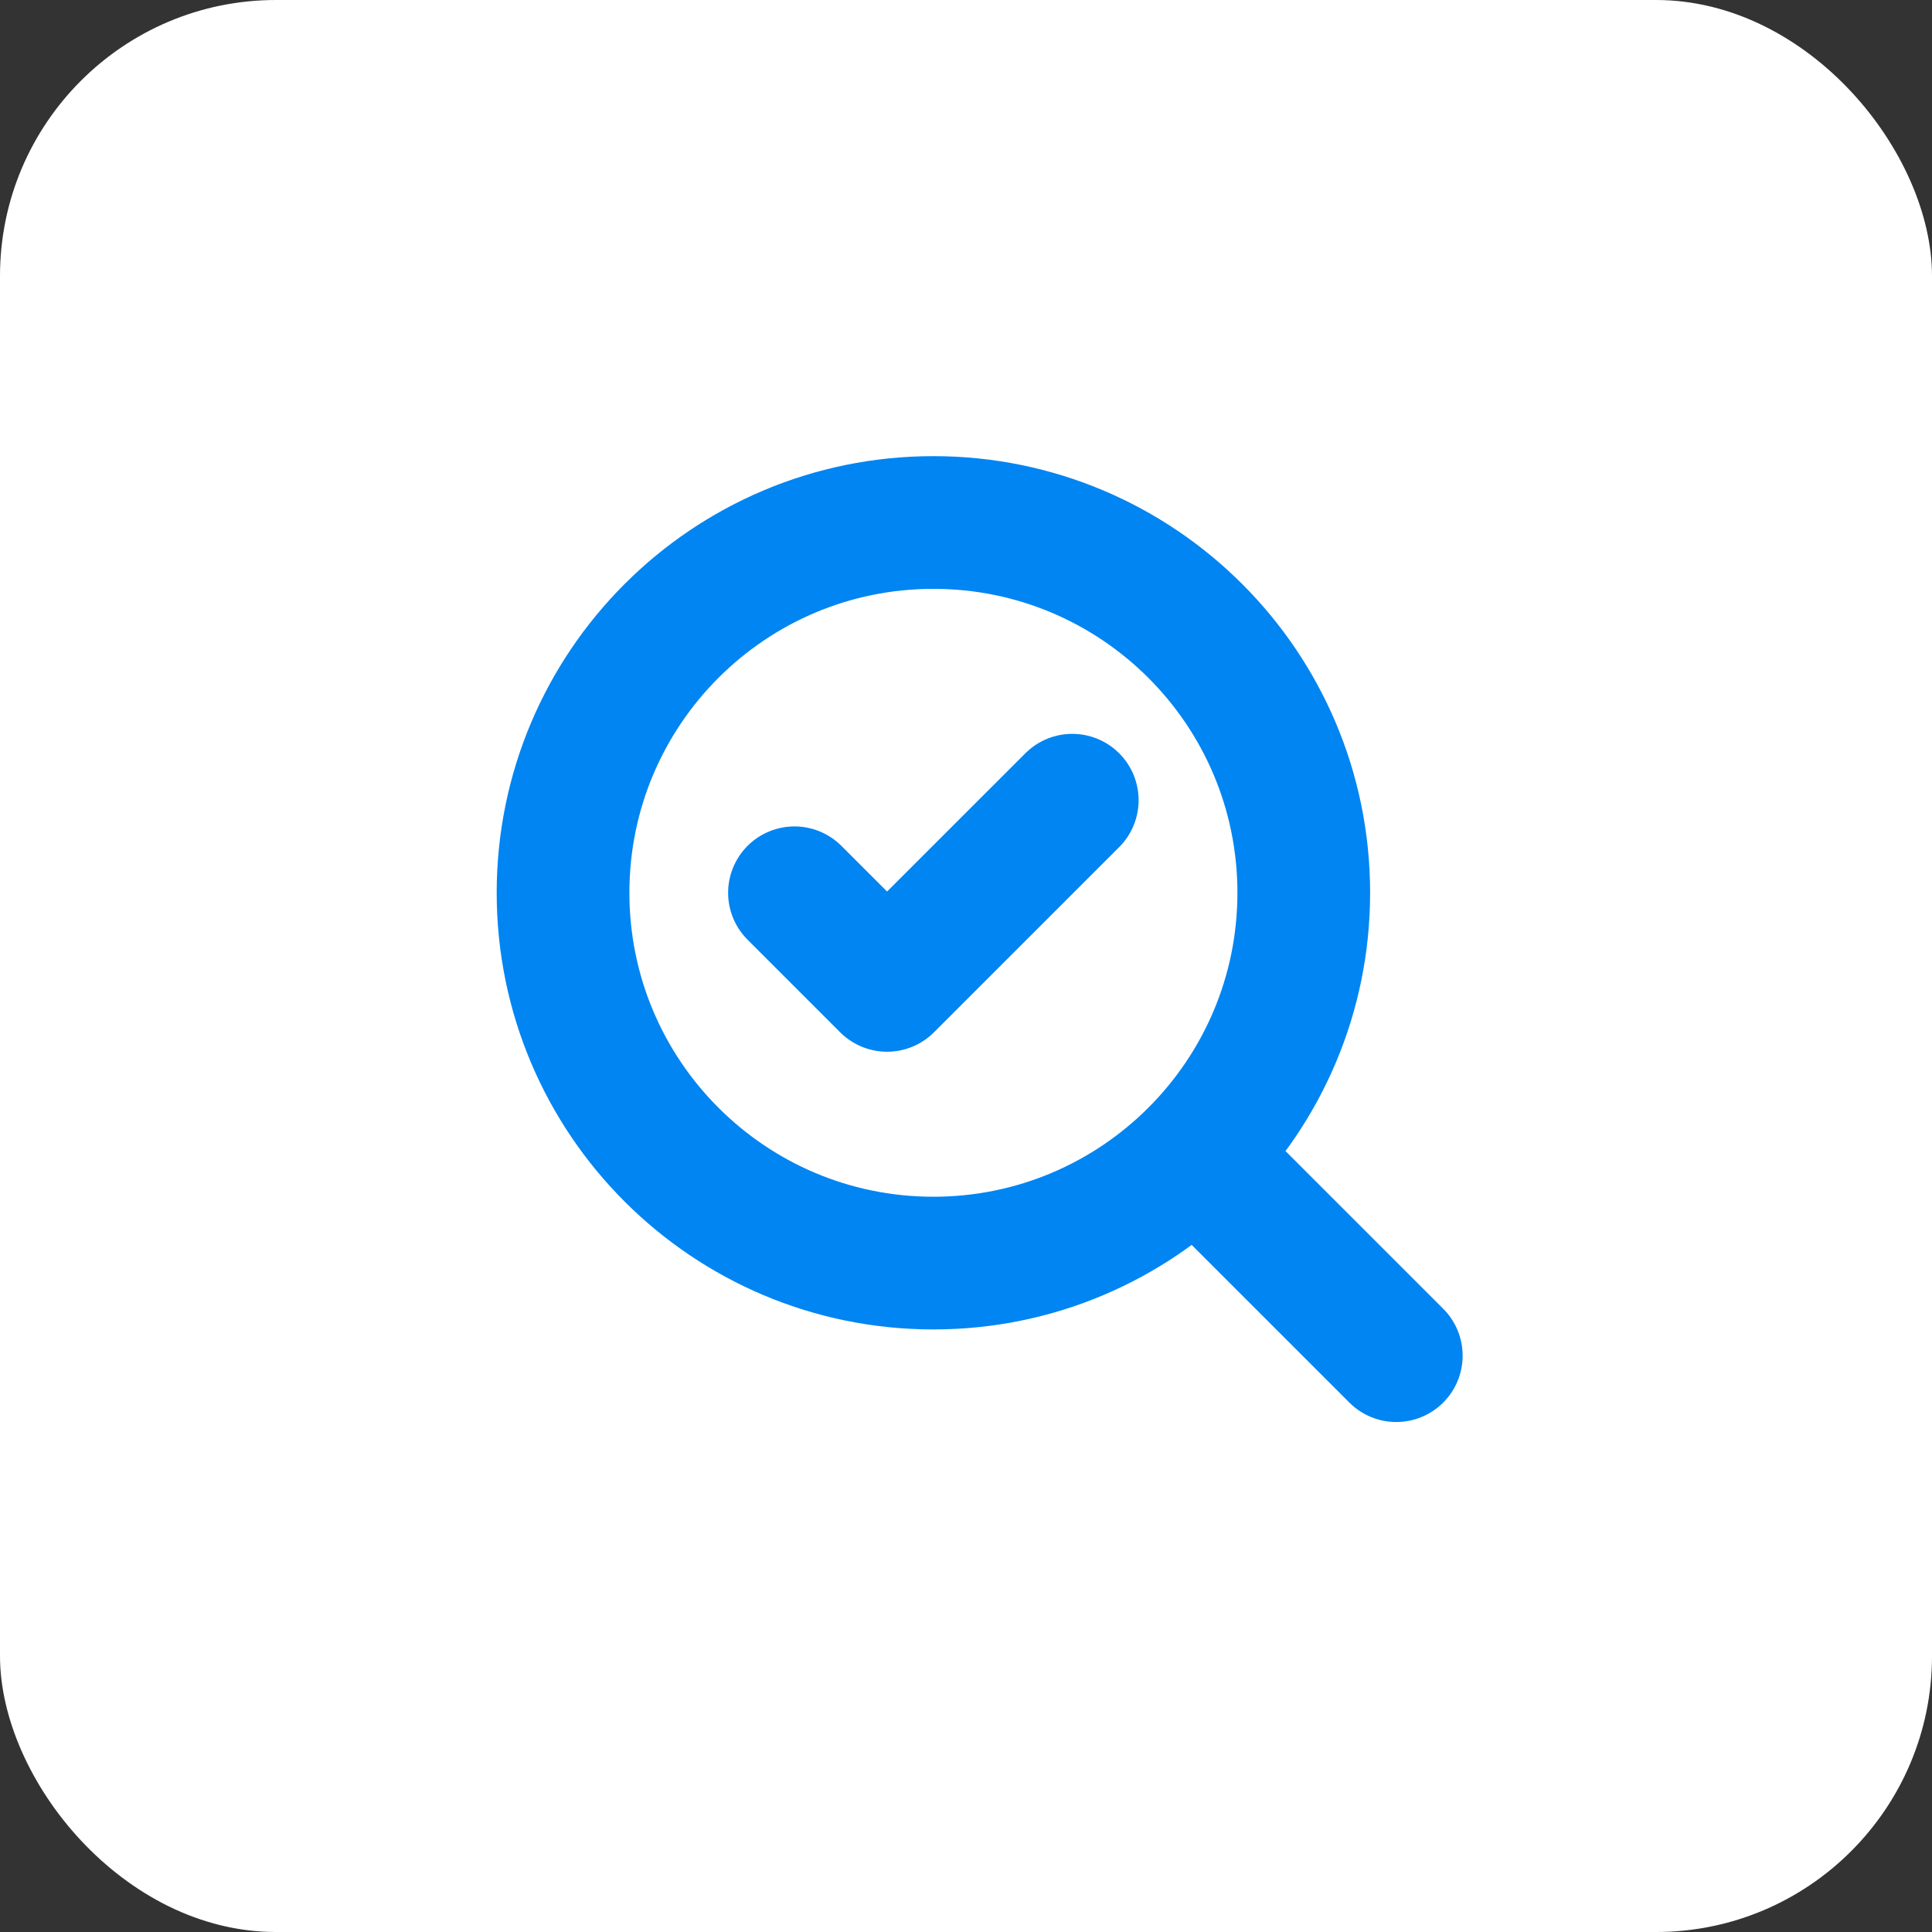
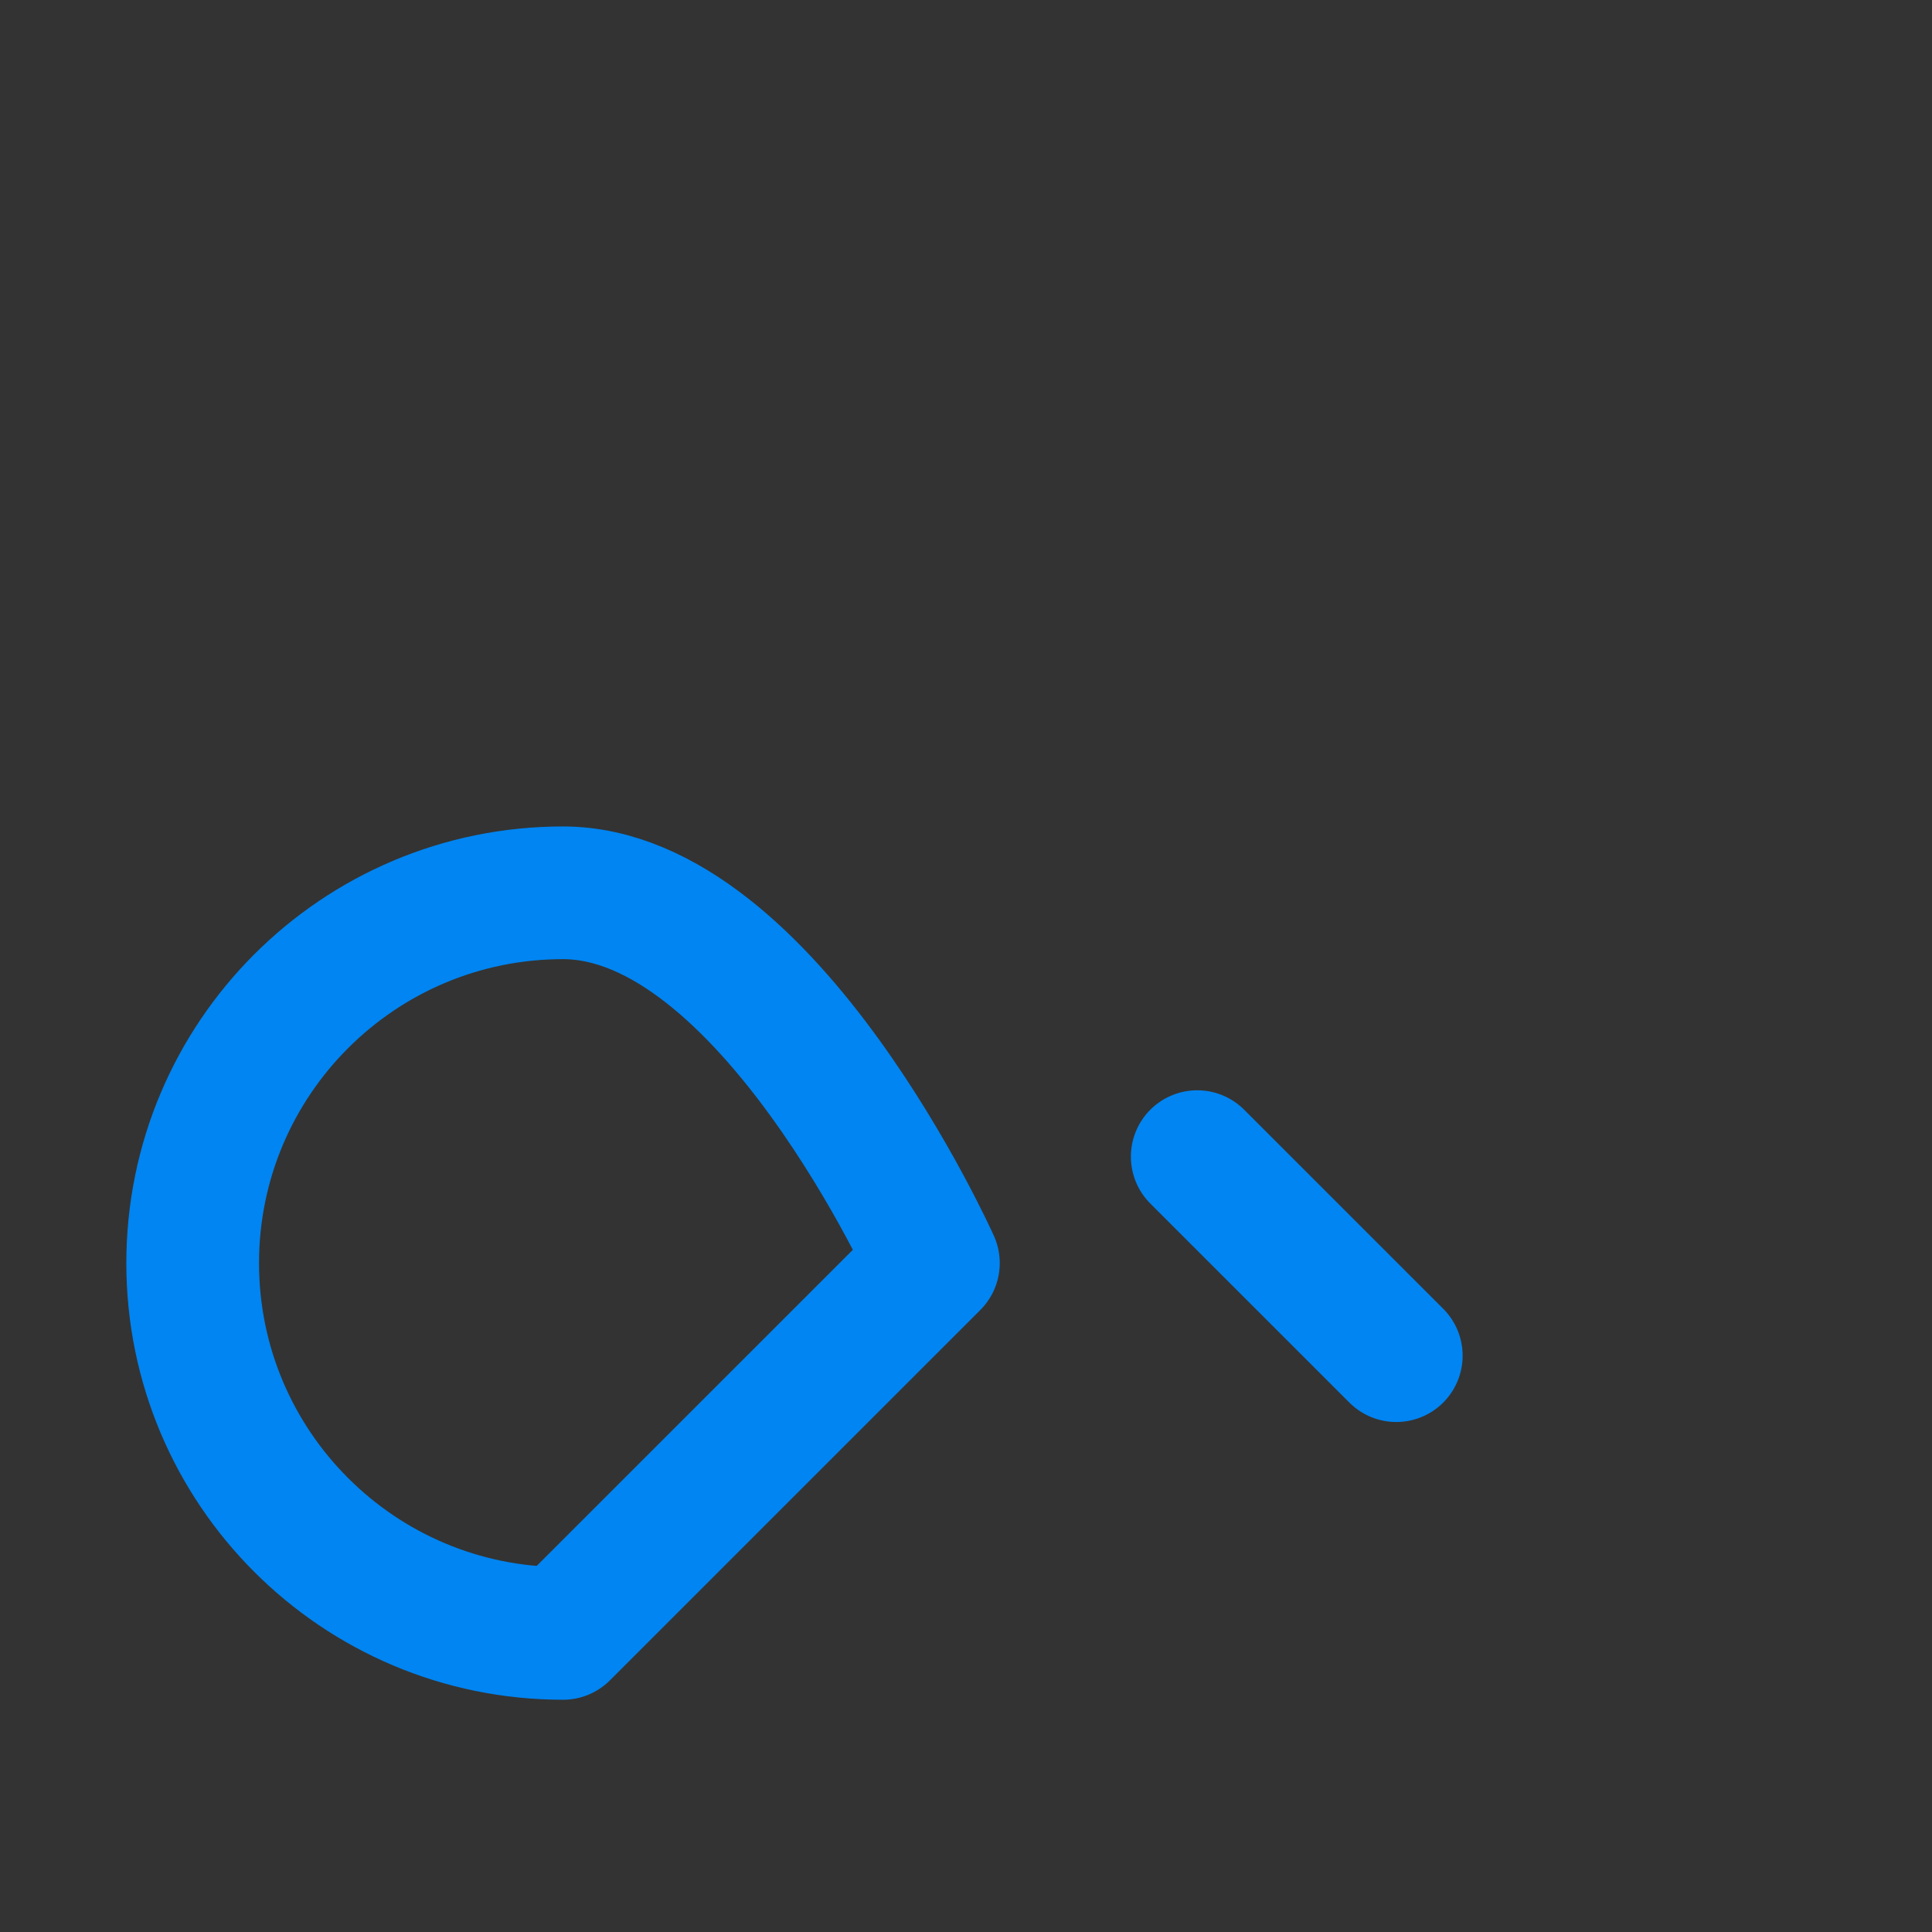
<svg xmlns="http://www.w3.org/2000/svg" width="70" height="70" viewBox="0 0 70 70" fill="none">
  <rect x="0" y="0" width="70" height="70" fill="#333333" stroke="none" />
-   <rect width="70" height="70" rx="10" fill="#fff" />
-   <path d="m28.785 32.347 3.355 3.355 6.71-6.709" stroke="#0085F2" stroke-width="4.808" stroke-linecap="round" stroke-linejoin="round" />
-   <path d="M33.819 45.764c7.41 0 13.419-6.007 13.419-13.417s-6.008-13.416-13.42-13.416c-7.41 0-13.418 6.007-13.418 13.416 0 7.41 6.008 13.417 13.419 13.417zM50.59 49.118l-7.212-7.211" stroke="#0085F2" stroke-width="4.808" stroke-linecap="round" stroke-linejoin="round" />
+   <path d="M33.819 45.764s-6.008-13.416-13.42-13.416c-7.41 0-13.418 6.007-13.418 13.416 0 7.41 6.008 13.417 13.419 13.417zM50.59 49.118l-7.212-7.211" stroke="#0085F2" stroke-width="4.808" stroke-linecap="round" stroke-linejoin="round" />
</svg>